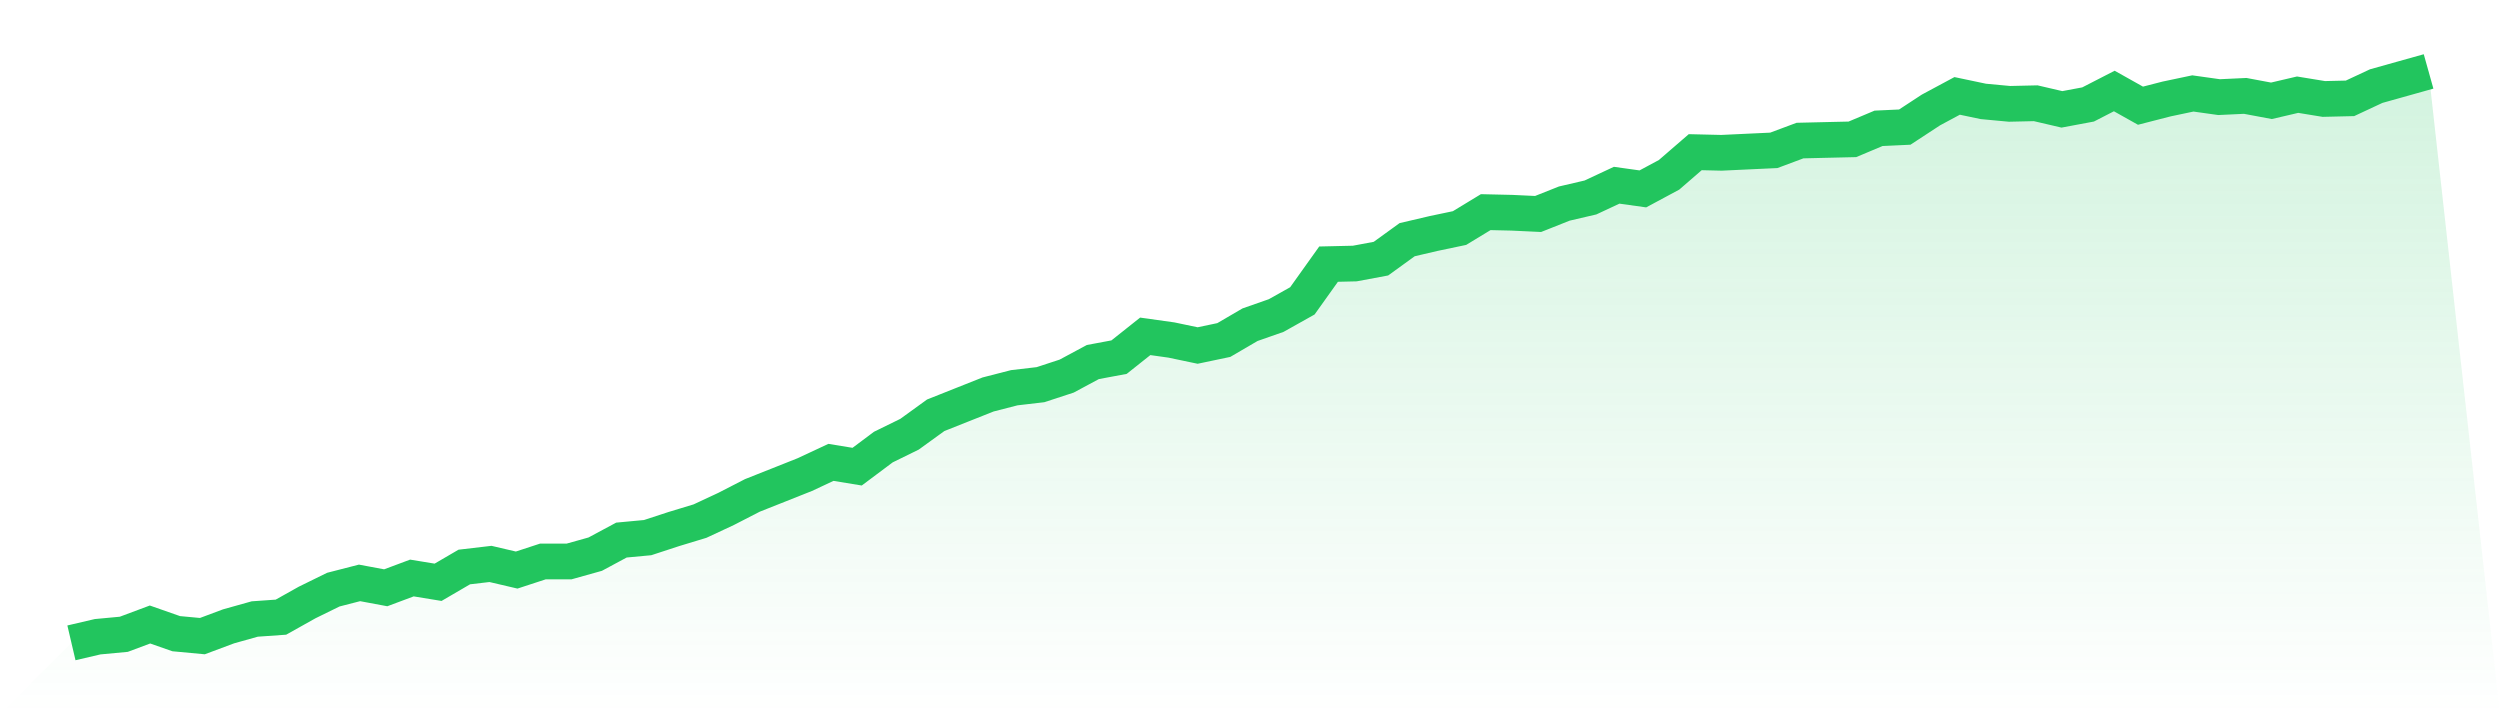
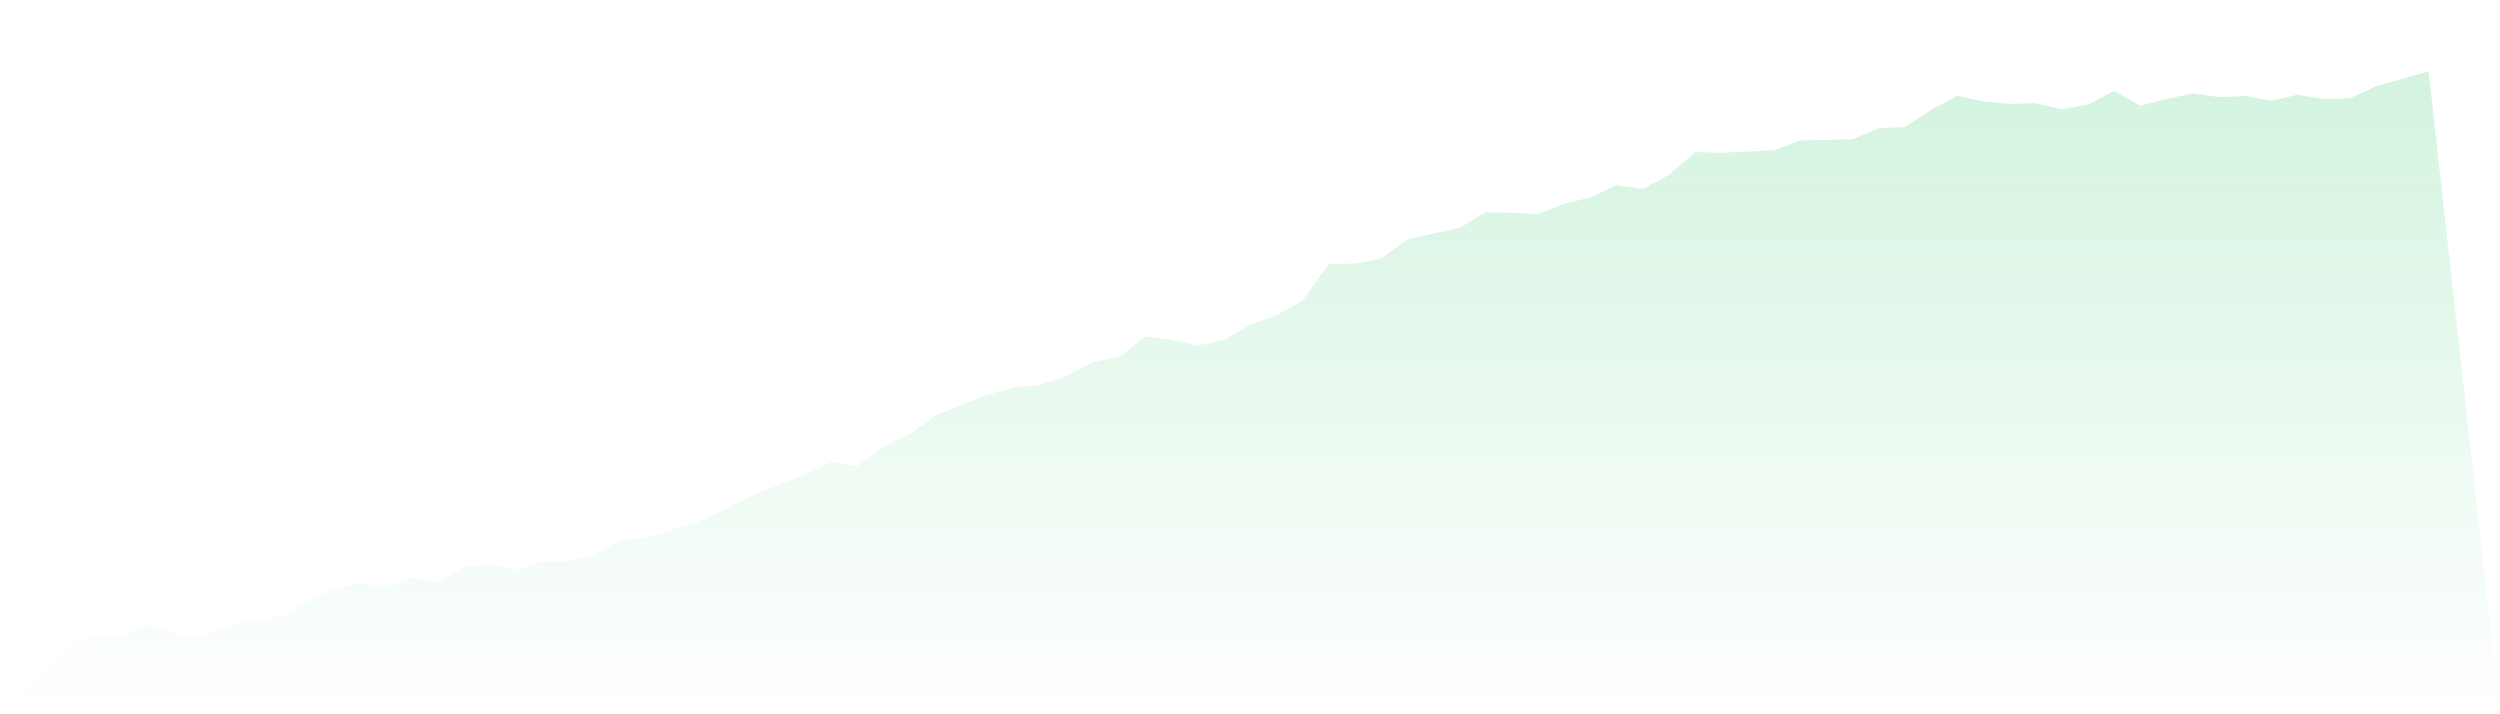
<svg xmlns="http://www.w3.org/2000/svg" viewBox="0 0 140 40">
  <defs>
    <linearGradient id="gradient" x1="0" x2="0" y1="0" y2="1">
      <stop offset="0%" stop-color="#22c55e" stop-opacity="0.2" />
      <stop offset="100%" stop-color="#22c55e" stop-opacity="0" />
    </linearGradient>
  </defs>
  <path d="M4,36 L4,36 L5.467,35.657 L6.933,35.52 L8.4,34.972 L9.867,35.486 L11.333,35.623 L12.8,35.075 L14.267,34.664 L15.733,34.561 L17.2,33.739 L18.667,33.019 L20.133,32.642 L21.6,32.916 L23.067,32.368 L24.533,32.608 L26,31.752 L27.467,31.58 L28.933,31.923 L30.4,31.443 L31.867,31.443 L33.333,31.032 L34.8,30.244 L36.267,30.107 L37.733,29.627 L39.2,29.182 L40.667,28.497 L42.133,27.743 L43.6,27.161 L45.067,26.578 L46.533,25.893 L48,26.133 L49.467,25.036 L50.933,24.317 L52.4,23.255 L53.867,22.672 L55.333,22.09 L56.8,21.713 L58.267,21.542 L59.733,21.062 L61.2,20.274 L62.667,20 L64.133,18.835 L65.6,19.041 L67.067,19.349 L68.533,19.041 L70,18.184 L71.467,17.67 L72.933,16.848 L74.4,14.792 L75.867,14.758 L77.333,14.484 L78.8,13.422 L80.267,13.079 L81.733,12.771 L83.2,11.88 L84.667,11.914 L86.133,11.983 L87.6,11.4 L89.067,11.058 L90.533,10.373 L92,10.578 L93.467,9.79 L94.933,8.522 L96.4,8.557 L97.867,8.488 L99.333,8.42 L100.8,7.872 L102.267,7.837 L103.733,7.803 L105.2,7.186 L106.667,7.118 L108.133,6.158 L109.6,5.37 L111.067,5.679 L112.533,5.816 L114,5.782 L115.467,6.124 L116.933,5.85 L118.4,5.096 L119.867,5.919 L121.333,5.542 L122.8,5.233 L124.267,5.439 L125.733,5.37 L127.2,5.645 L128.667,5.302 L130.133,5.542 L131.6,5.507 L133.067,4.822 L134.533,4.411 L136,4 L140,40 L0,40 z" fill="url(#gradient)" />
-   <path d="M4,36 L4,36 L5.467,35.657 L6.933,35.52 L8.4,34.972 L9.867,35.486 L11.333,35.623 L12.8,35.075 L14.267,34.664 L15.733,34.561 L17.2,33.739 L18.667,33.019 L20.133,32.642 L21.6,32.916 L23.067,32.368 L24.533,32.608 L26,31.752 L27.467,31.58 L28.933,31.923 L30.4,31.443 L31.867,31.443 L33.333,31.032 L34.8,30.244 L36.267,30.107 L37.733,29.627 L39.2,29.182 L40.667,28.497 L42.133,27.743 L43.6,27.161 L45.067,26.578 L46.533,25.893 L48,26.133 L49.467,25.036 L50.933,24.317 L52.4,23.255 L53.867,22.672 L55.333,22.09 L56.8,21.713 L58.267,21.542 L59.733,21.062 L61.2,20.274 L62.667,20 L64.133,18.835 L65.6,19.041 L67.067,19.349 L68.533,19.041 L70,18.184 L71.467,17.67 L72.933,16.848 L74.4,14.792 L75.867,14.758 L77.333,14.484 L78.8,13.422 L80.267,13.079 L81.733,12.771 L83.2,11.88 L84.667,11.914 L86.133,11.983 L87.6,11.4 L89.067,11.058 L90.533,10.373 L92,10.578 L93.467,9.79 L94.933,8.522 L96.4,8.557 L97.867,8.488 L99.333,8.42 L100.8,7.872 L102.267,7.837 L103.733,7.803 L105.2,7.186 L106.667,7.118 L108.133,6.158 L109.6,5.37 L111.067,5.679 L112.533,5.816 L114,5.782 L115.467,6.124 L116.933,5.85 L118.4,5.096 L119.867,5.919 L121.333,5.542 L122.8,5.233 L124.267,5.439 L125.733,5.37 L127.2,5.645 L128.667,5.302 L130.133,5.542 L131.6,5.507 L133.067,4.822 L134.533,4.411 L136,4" fill="none" stroke="#22c55e" stroke-width="2" />
</svg>